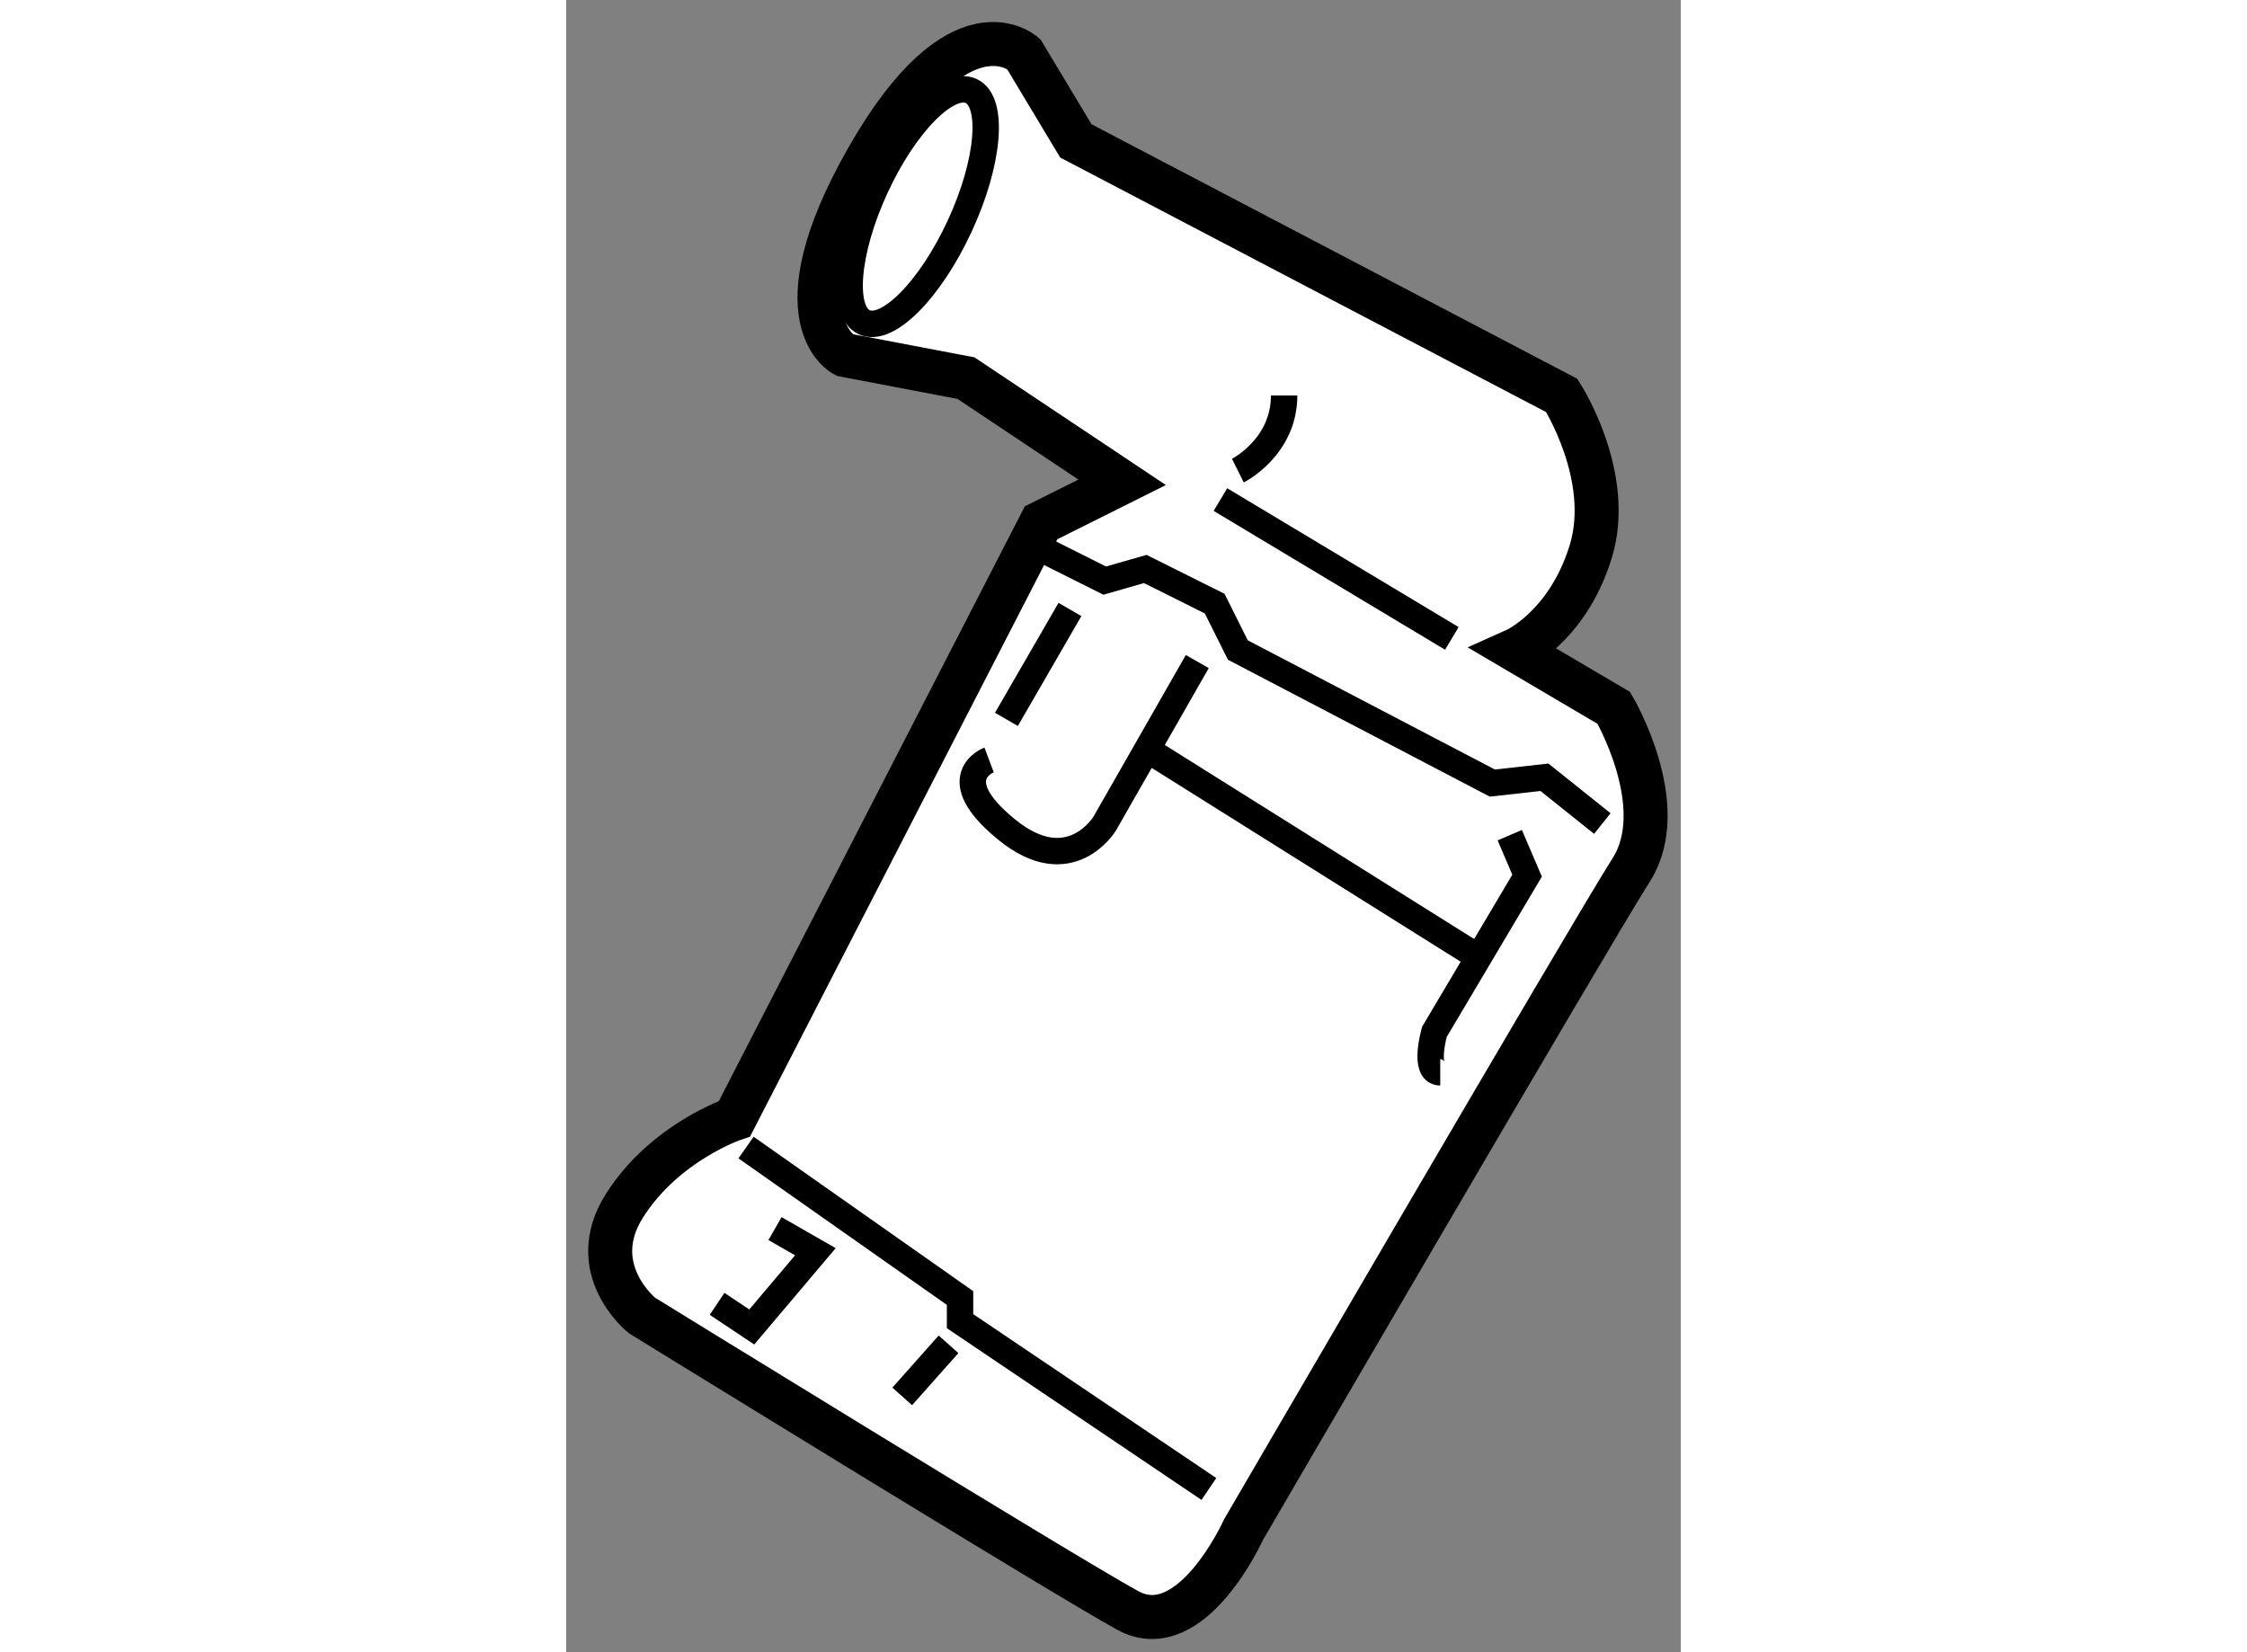
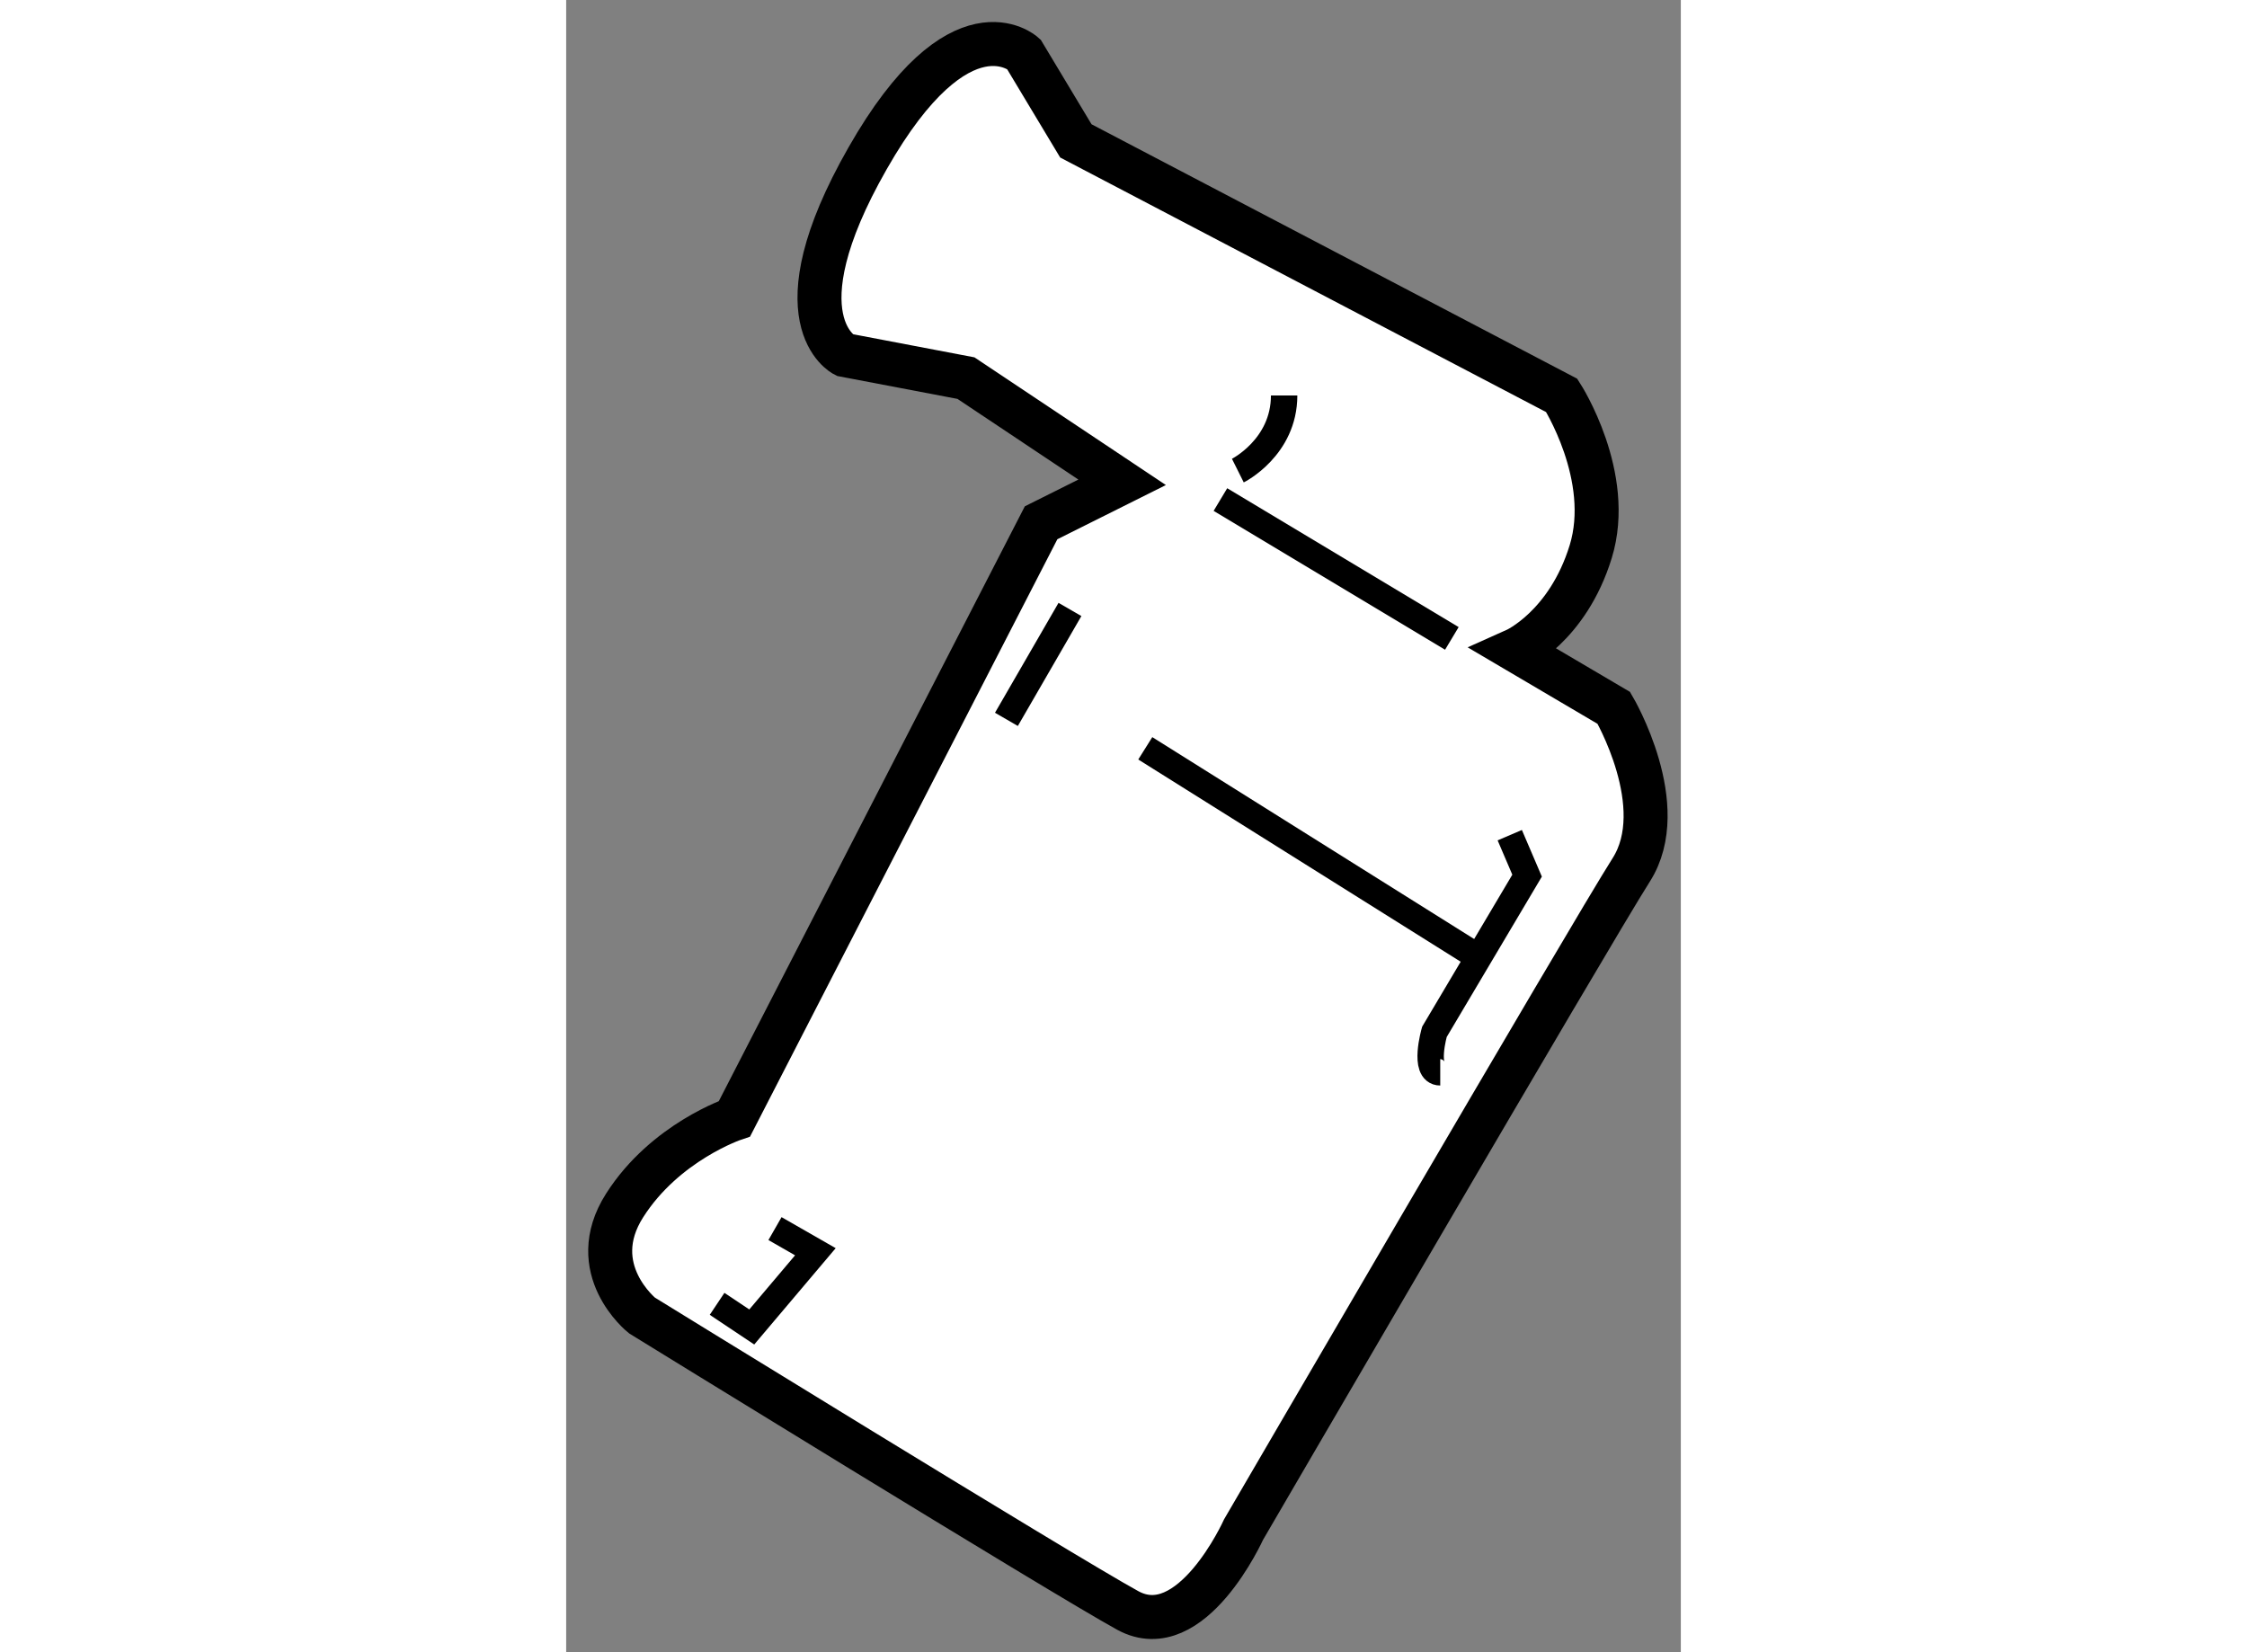
<svg xmlns="http://www.w3.org/2000/svg" version="1.1" x="0px" y="0px" width="244.8px" height="180px" viewBox="104.384 32.605 12.667 18.776" enable-background="new 0 0 244.8 180" xml:space="preserve">
  <rect x="104.384" y="32.605" width="12.667" height="18.776" fill="#808080" stroke="none" />
  <g>
    <path fill="#FFFFFF" stroke="#000000" stroke-width="0.5" d="M109.583,33.219l0.593,0.987l5.522,2.893c0,0,0.592,0.92,0.329,1.775     c-0.263,0.854-0.854,1.118-0.854,1.118l1.117,0.658c0,0,0.658,1.118,0.197,1.841c-0.46,0.723-4.405,7.496-4.405,7.496     s-0.592,1.315-1.315,0.92c-0.723-0.395-5.522-3.353-5.522-3.353s-0.658-0.526-0.197-1.25c0.46-0.723,1.249-0.986,1.249-0.986     l3.484-6.772l0.921-0.46l-1.775-1.184l-1.381-0.263c0,0-0.788-0.395,0.264-2.236C108.86,32.562,109.583,33.219,109.583,33.219z" />
    <line fill="none" stroke="#000000" stroke-width="0.3" x1="111.819" y1="38.282" x2="114.449" y2="39.86" />
-     <polyline fill="none" stroke="#000000" stroke-width="0.3" points="109.847,38.874 110.504,39.203 110.965,39.071 111.754,39.465      112.017,39.992 114.909,41.504 115.501,41.438 116.159,41.964   " />
    <line fill="none" stroke="#000000" stroke-width="0.3" x1="110.965" y1="41.109" x2="114.844" y2="43.542" />
-     <path fill="none" stroke="#000000" stroke-width="0.3" d="M111.556,40.123l-1.052,1.841c0,0-0.395,0.658-1.117,0.066     c-0.724-0.591-0.197-0.789-0.197-0.789" />
    <line fill="none" stroke="#000000" stroke-width="0.3" x1="110.109" y1="39.531" x2="109.387" y2="40.78" />
    <path fill="none" stroke="#000000" stroke-width="0.3" d="M115.107,42.096l0.197,0.46l-1.053,1.775c0,0-0.132,0.46,0.066,0.46" />
-     <ellipse transform="matrix(0.908 0.42 -0.42 0.908 24.681 -42.262)" fill="none" stroke="#000000" stroke-width="0.3" cx="108.334" cy="34.928" rx="0.526" ry="1.447" />
-     <polyline fill="none" stroke="#000000" stroke-width="0.3" points="106.428,45.646 108.86,47.356 108.86,47.619 111.688,49.526        " />
-     <line fill="none" stroke="#000000" stroke-width="0.3" x1="108.729" y1="47.882" x2="108.203" y2="48.474" />
    <polyline fill="none" stroke="#000000" stroke-width="0.3" points="106.099,47.422 106.493,47.685 107.216,46.83 106.757,46.567        " />
    <path fill="none" stroke="#000000" stroke-width="0.3" d="M112.017,37.953c0,0,0.526-0.263,0.526-0.854" />
  </g>
</svg>